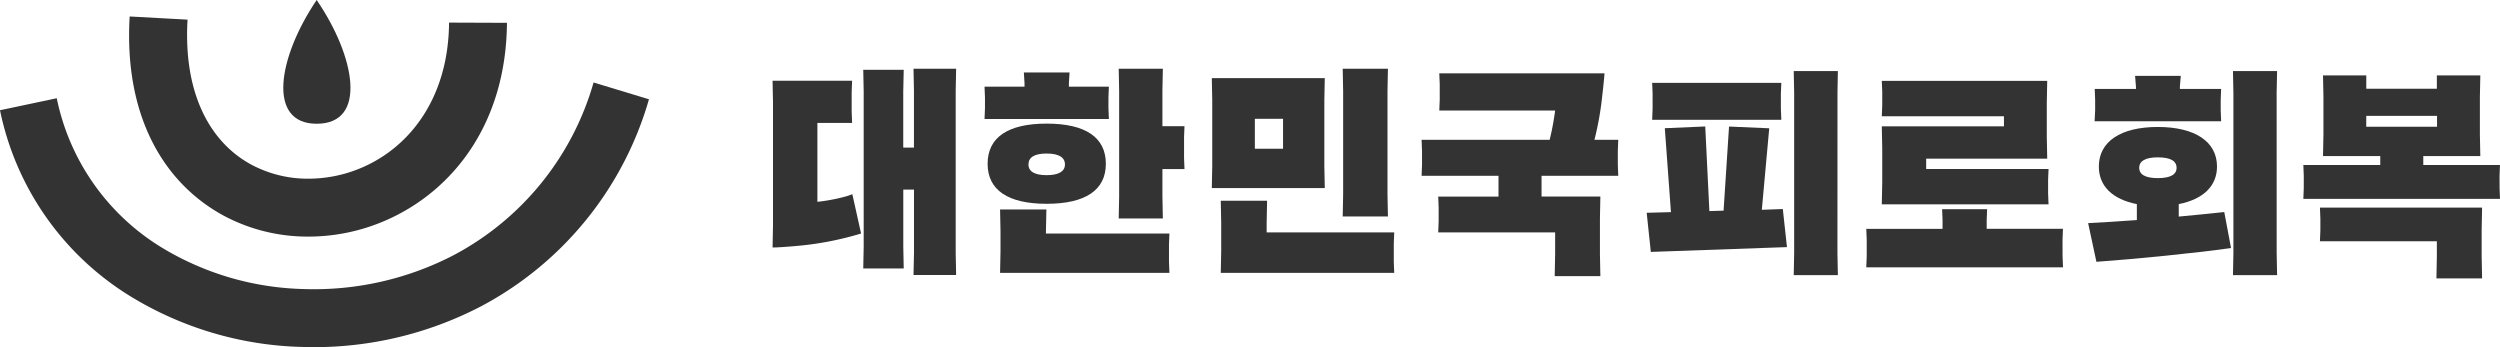
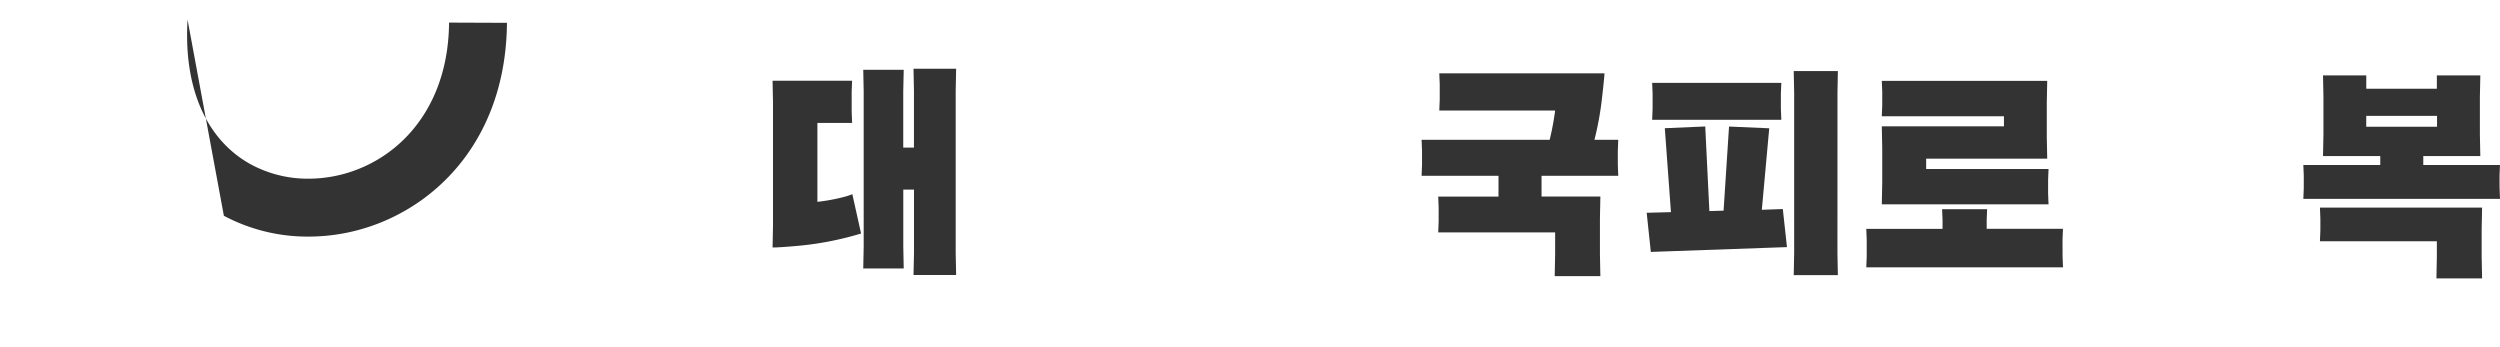
<svg xmlns="http://www.w3.org/2000/svg" width="236.364" height="32.821" viewBox="0 0 236.364 32.821">
  <g id="그룹_88" data-name="그룹 88" transform="translate(-340 -6235.589)">
    <g id="그룹_147" data-name="그룹 147" transform="translate(226.505 6224.411)">
-       <path id="패스_1" data-name="패스 1" d="M-7.534-.41C-7.955,6.793-5.252,11.28-1.5,13.3a11.31,11.31,0,0,0,5.177,1.327,12.85,12.85,0,0,0,5.481-1.14C13.58,11.5,17.137,6.889,17.19-.13l5.474.021C22.592,9.381,17.6,15.7,11.389,18.49a18.29,18.29,0,0,1-7.8,1.61A16.789,16.789,0,0,1-4.1,18.132C-9.592,15.17-13.572,8.957-13.007-.71Z" transform="translate(138.761 13.445)" fill="#333" />
-       <path id="패스_2" data-name="패스 2" d="M-7.315-2.034a21.6,21.6,0,0,0,9.8,14.039,27.1,27.1,0,0,0,13.528,4,28.671,28.671,0,0,0,14.249-3.229,26.783,26.783,0,0,0,13.177-16.3l5.237,1.588A32.187,32.187,0,0,1,32.818,17.629a34.156,34.156,0,0,1-16.975,3.85A32.6,32.6,0,0,1-.432,16.641,26.982,26.982,0,0,1-12.681-.9Z" transform="translate(126.176 22.5)" fill="#333" />
-       <path id="패스_3" data-name="패스 3" d="M-4.3,0C-.637,5.358.52,11.7-4.3,11.7-9,11.7-7.986,5.458-4.3,0" transform="translate(147.735 11.178)" fill="#333" />
+       <path id="패스_1" data-name="패스 1" d="M-7.534-.41C-7.955,6.793-5.252,11.28-1.5,13.3a11.31,11.31,0,0,0,5.177,1.327,12.85,12.85,0,0,0,5.481-1.14C13.58,11.5,17.137,6.889,17.19-.13l5.474.021C22.592,9.381,17.6,15.7,11.389,18.49a18.29,18.29,0,0,1-7.8,1.61A16.789,16.789,0,0,1-4.1,18.132Z" transform="translate(138.761 13.445)" fill="#333" />
    </g>
    <g id="그룹_87" data-name="그룹 87" transform="translate(413 6242.088)">
      <g id="그룹_60" data-name="그룹 60" transform="translate(-0.679 0)">
        <path id="패스_30" data-name="패스 30" d="M6.8,12.107a17.588,17.588,0,0,1-2.562.476V5.124H7.521L7.479,4.091V2.169l.041-1.033H0L.041,3.2V14.793L0,16.9c.455,0,1.385-.062,2.5-.165a29.775,29.775,0,0,0,5.868-1.157l-.827-3.719a5.18,5.18,0,0,1-.744.248M17.314,2.066,17.355,0H13.326l.041,2.066V7.459H12.355V2.169L12.4.1H8.574l.041,2.066V16.817l-.041,2.066H12.4l-.041-2.066V11.425h1.012v6.012L13.326,19.5h4.029l-.041-2.066Z" transform="translate(0.722)" fill="#333" />
-         <path id="패스_31" data-name="패스 31" d="M39.81,15.578H28.136v-.206l.042-2.066H23.8l.041,2.066v1.86L23.8,19.3H39.81l-.041-1.033V16.611ZM26.483,9.05c0-.682.578-1.033,1.715-1.033s1.735.351,1.735,1.033c0,.661-.6,1.012-1.735,1.012S26.483,9.71,26.483,9.05M33.8,8.988c0-2.5-1.921-3.8-5.6-3.8-3.657,0-5.579,1.3-5.579,3.8,0,2.479,1.921,3.781,5.579,3.781,3.677,0,5.6-1.3,5.6-3.781M22.33,4.752H34.087l-.041-1.033V2.727l.041-1.033H30.306v-.31L30.368.352H26.049l.062,1.033v.31H22.33l.042,1.033v.992ZM41.194,6.467l.041-1.033H39.148V2.066L39.19,0H35.016l.041,2.066V12.087l-.041,2.066H39.19l-.041-2.066v-2.6h2.087L41.194,8.45Z" transform="translate(-1.568)" fill="#333" />
-         <path id="패스_32" data-name="패스 32" d="M47.12,19.3h16.4l-.041-1.034V16.508l.041-1.033H51.459v-.93l.041-2.067H47.12l.041,2.067V17.23ZM50.343,4.73h2.665V7.561H50.343Zm-4.07,6.55H56.954l-.041-2.066V2.954L56.954.888H46.273l.041,2.067v6.26Zm12.376,2.686h4.276L62.884,11.9V2.107L62.925,0H58.649l.041,2.107V11.9Z" transform="translate(-4.023)" fill="#333" />
        <path id="패스_33" data-name="패스 33" d="M86.968,10.174l-.041-1.033V7.8l.041-1.034H84.717A28.835,28.835,0,0,0,85.46,2.55c.041-.268.207-1.88.207-2.066H70.047l.042,1.033V2.964L70.047,4H81a25.339,25.339,0,0,1-.517,2.768H68.374L68.415,7.8V9.141l-.041,1.033h7.272v1.963h-5.7l.041,1.033v1.322l-.041,1.034H81v2.066l-.041,2.066h4.318l-.041-2.066V14.2l.041-2.066H79.716V10.174Z" transform="translate(-6.29 -0.05)" fill="#333" />
        <path id="패스_34" data-name="패스 34" d="M102.168,13.119l.7-7.706-3.8-.165L98.552,13.2l-1.343.041-.391-8-3.823.165.58,7.934-2.294.062.392,3.7,12.872-.455-.393-3.6ZM91.8,4.608h12.212l-.043-1.033V2.149l.043-1.033H91.8l.041,1.033V3.575Zm17.521-2.542L109.358,0h-4.174l.041,2.066V17.231l-.041,2.066h4.174l-.041-2.066Z" transform="translate(-7.916 0.217)" fill="#333" />
        <path id="패스_35" data-name="패스 35" d="M132.97,16.056l.041-1.033H125.8V14.2l.041-1.034h-4.256l.041,1.034v.826h-7.211l.042,1.033v1.571l-.042,1.033h18.6l-.041-1.033Zm-17.087-3.347h15.764l-.041-1.033V10.4l.041-1.033h-11.57V8.392h11.446l-.041-2.067V3.1l.041-2.066h-15.64l.041,1.033V3.35l-.041,1.033h11.549v.95H115.883l.041,2.087v3.223Z" transform="translate(-10.288 0.111)" fill="#333" />
-         <path id="패스_36" data-name="패스 36" d="M144.373,8.161c1.178,0,1.777.331,1.777.992,0,.641-.6.971-1.777.971-1.157,0-1.755-.33-1.755-.971,0-.661.6-.992,1.755-.992m1.983,5.6V12.582c2.294-.455,3.616-1.694,3.616-3.554,0-2.355-2.087-3.74-5.6-3.74S138.8,6.673,138.8,9.028c0,1.86,1.3,3.1,3.594,3.554V14.09c-1.59.125-3.161.207-4.607.29l.784,3.657c4.03-.29,9.132-.806,12.728-1.3l-.641-3.409c-1.281.144-2.748.289-4.3.433M138.4,4.752h11.963l-.041-1.033V2.727l.041-1.033h-3.9V1.487l.083-1.033h-4.319l.083,1.033v.207h-3.9l.041,1.033v.992Zm17.21-2.686L155.654,0h-4.173l.041,2.066V17.231l-.041,2.066h4.173l-.041-2.066Z" transform="translate(-12.685 0.217)" fill="#333" />
        <path id="패스_37" data-name="패스 37" d="M177.359,12.96h-15.33l.041,1.033v1.116l-.041,1.033h11.054v1.447l-.041,2.066h4.318l-.041-2.066V15.026Zm-10.95-8.677H173.1V5.315h-6.694Zm12.6,5.682.041-1.033H171.8V8.084h5.392l-.041-2.066V2.485L177.194.46h-4.111V1.72h-6.673V.46h-4.091l.041,2.025V6.018l-.041,2.066h5.413v.847h-7.272l.041,1.033V11.1l-.041,1.033h18.594l-.041-1.033Z" transform="translate(-15.01 0.17)" fill="#333" />
      </g>
    </g>
  </g>
</svg>